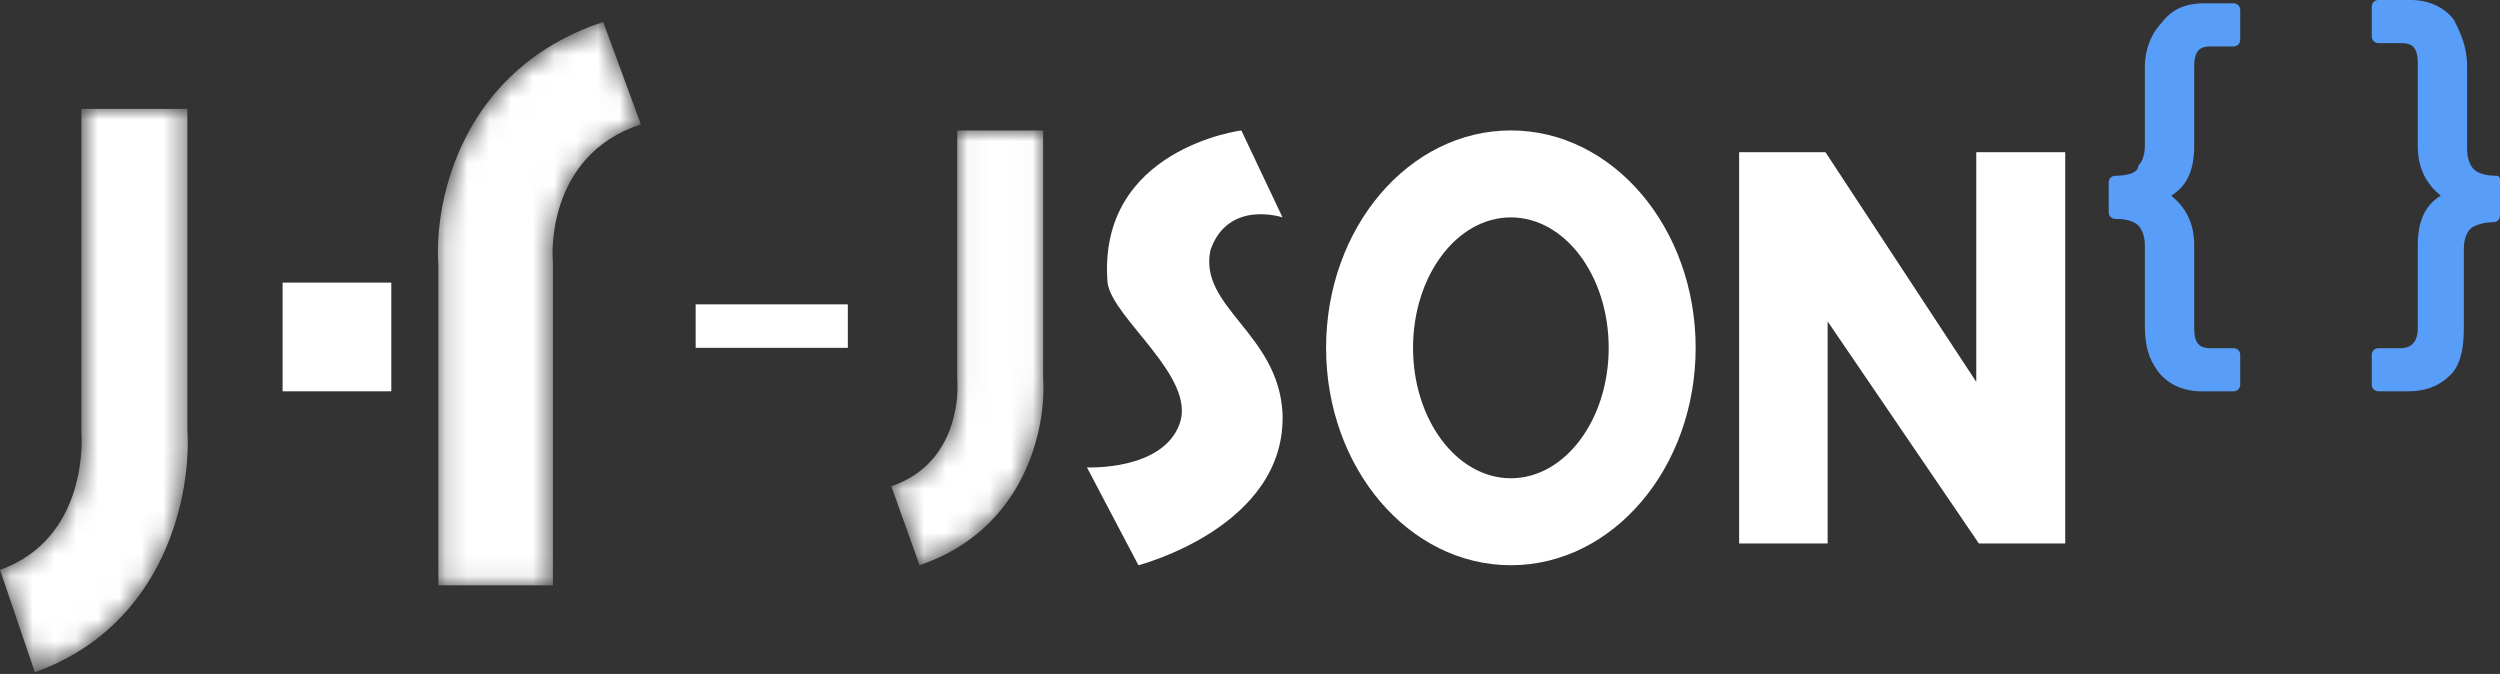
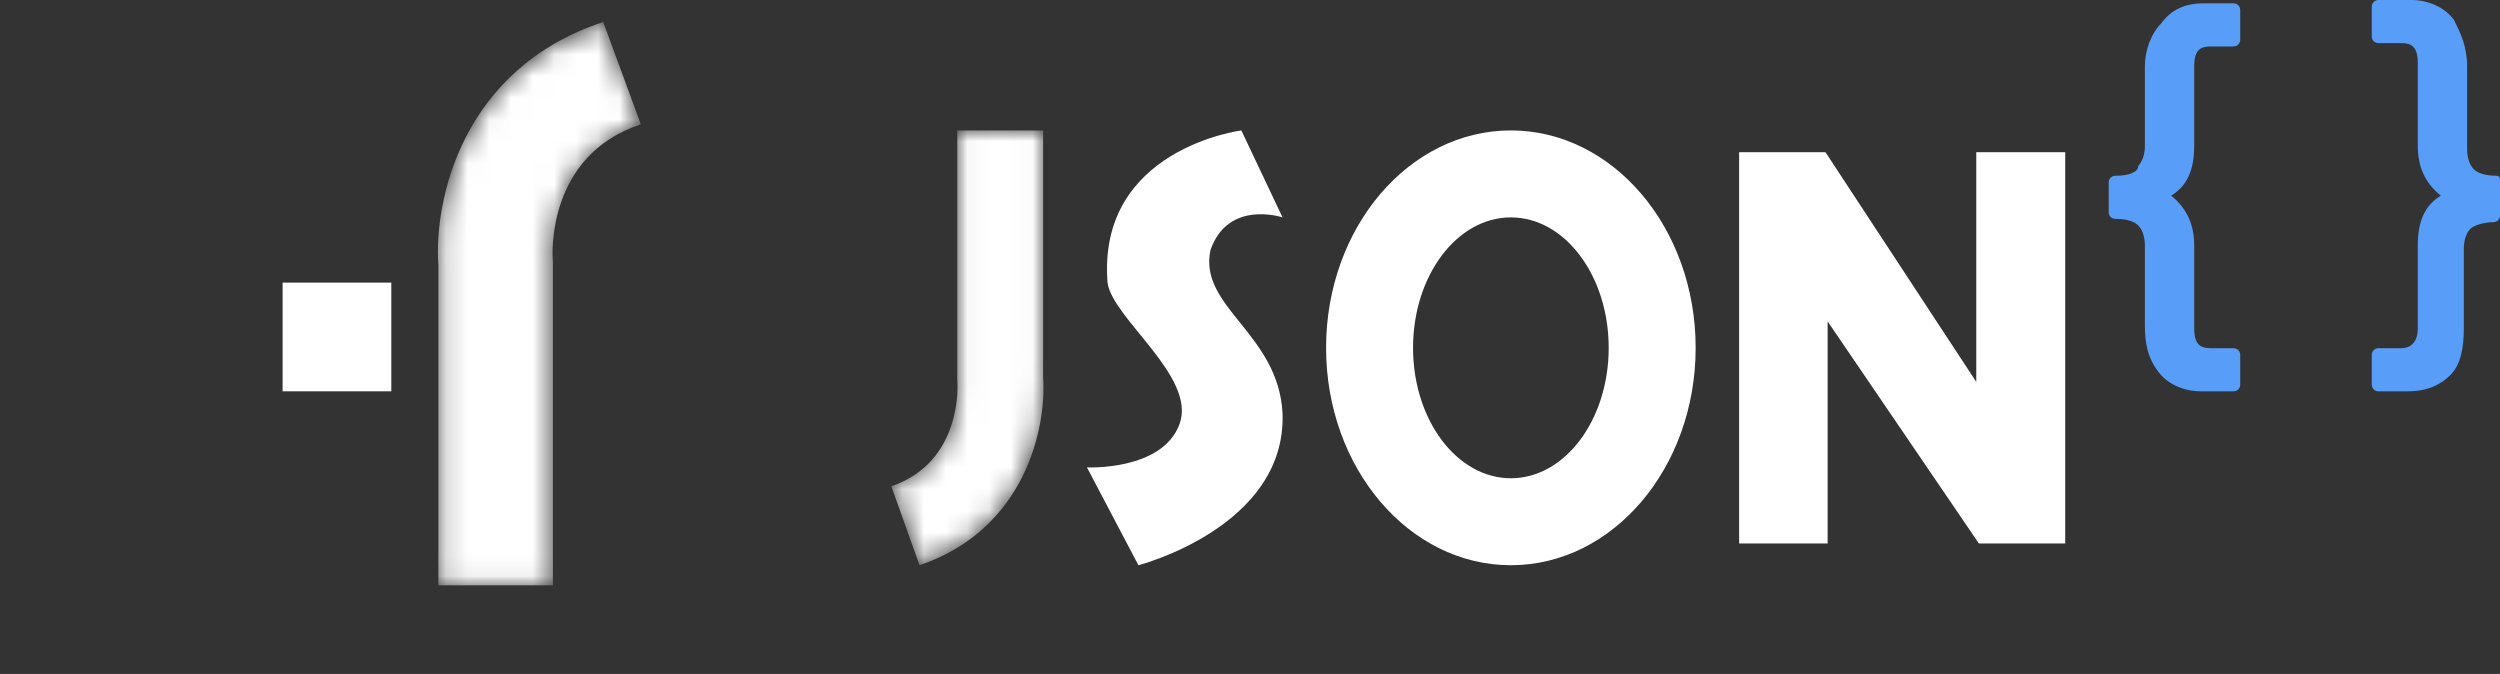
<svg xmlns="http://www.w3.org/2000/svg" xmlns:xlink="http://www.w3.org/1999/xlink" width="115px" height="31px" viewBox="0 0 115 31" version="1.1">
  <rect x="0" y="0" width="115" height="31" fill="#333333" stroke="none" />
  <title>编组 5</title>
  <defs>
    <path d="M3.744,0.007 L3.744,14.834 L3.751,15.032 C3.755,15.079 4.072,19.766 0,21.213 L0,21.213 L1.602,25.92 C7.601,23.788 8.814,17.743 8.619,14.744 L8.619,14.744 L8.619,0.007 L3.744,0.007 Z" id="path-1" />
    <path d="M7.748,0.012 C1.265,2.144 -0.045,8.19 0.165,11.189 L0.165,11.189 L0.165,25.925 L5.434,25.925 L5.434,11.099 L5.425,10.901 C5.422,10.854 5.079,6.166 9.479,4.72 L9.479,4.72 L7.748,0.012 Z" id="path-3" />
    <path d="M3.033,0 L3.033,11.443 L3.04,11.596 C3.042,11.632 3.3,15.25 0,16.367 L0,16.367 L1.298,20 C6.159,18.355 7.142,13.688 6.984,11.374 L6.984,11.374 L6.984,0 L3.033,0 Z" id="path-5" />
  </defs>
  <g id="页面-1" stroke="none" stroke-width="1" fill="none" fill-rule="evenodd">
    <g id="json" transform="translate(-360, -15)">
      <g id="编组-5" transform="translate(360, 15)">
        <polygon id="路径" fill="#FFFFFF" fill-rule="nonzero" points="84.071 14.784 84.071 25 80 25 80 7 83.971 7 90.908 17.566 90.908 7 95 7 95 25 91.029 25" />
        <path d="M69.5,6 C74.194,6 78,10.477 78,16 C78,21.523 74.194,26 69.5,26 C64.806,26 61,21.523 61,16 C61,10.477 64.806,6 69.5,6 Z M69.5,10 C67.015,10 65,12.686 65,16 C65,19.314 67.015,22 69.5,22 C71.985,22 74,19.314 74,16 C74,12.686 71.985,10 69.5,10 Z" id="形状结合" fill="#FFFFFF" fill-rule="nonzero" />
        <path d="M52.367,26 L50,21.5 C50,21.5 53.473,21.668 54.261,19.5 C55.05,17.332 51.161,14.642 50.947,13 C50.466,6.843 57.102,6 57.102,6 L58.996,10 C58.996,10 56.499,9.163 55.682,11.5 C55.119,14.124 58.799,15.328 58.996,19 C59.193,24.242 52.367,26 52.367,26 L52.367,26 Z" id="路径" fill="#FFFFFF" fill-rule="nonzero" />
        <g id="json" transform="translate(97, 0)" fill="#589EF8" fill-rule="nonzero">
          <path d="M5.748,0.153 C5.914,0.153 6.05,0.29 6.05,0.458 L6.05,1.831 L6.05,1.831 C6.05,1.999 5.915,2.136 5.748,2.136 C5.748,2.136 5.748,2.136 5.748,2.136 L4.689,2.136 C4.235,2.136 3.933,2.288 3.933,3.051 L3.933,6.712 C3.933,7.78 3.63,8.542 2.874,9 C3.63,9.61 3.933,10.373 3.933,11.288 L3.933,15.102 C3.933,15.864 4.235,16.017 4.689,16.017 L5.748,16.017 C5.914,16.017 6.05,16.154 6.05,16.322 L6.05,17.695 L6.05,17.695 C6.05,17.863 5.915,18 5.748,18 L4.235,18 C3.479,18 2.723,17.695 2.269,17.085 C1.815,16.475 1.664,15.864 1.664,14.949 L1.664,11.288 C1.664,10.831 1.513,10.525 1.361,10.373 C1.21,10.22 0.908,10.068 0.303,10.068 L0.222,10.057 L0.222,10.057 C0.091,10.021 -0,9.9 8.60438809e-08,9.763 L8.60438809e-08,8.39 C8.60438809e-08,8.222 0.136,8.085 0.303,8.085 C0.908,8.085 1.361,7.932 1.361,7.627 C1.513,7.475 1.664,7.169 1.664,6.712 L1.664,3.051 C1.664,2.288 1.966,1.525 2.42,1.068 C2.874,0.458 3.479,0.153 4.387,0.153 L5.748,0.153 Z M13.916,0 C14.672,0 15.429,0.305 15.882,0.915 C16.185,1.525 16.487,2.136 16.487,3.051 L16.487,6.864 C16.487,7.322 16.639,7.627 16.79,7.78 C16.941,7.932 17.244,8.085 17.849,8.085 L17.849,8.085 C17.932,8.085 18,8.153 18,8.237 L18,9.915 L18,9.915 C18,10.084 17.865,10.22 17.697,10.22 C17.244,10.22 16.79,10.373 16.639,10.525 C16.487,10.678 16.336,10.983 16.336,11.441 L16.336,15.102 C16.336,16.017 16.185,16.78 15.731,17.237 C15.277,17.695 14.672,18 13.765,18 L12.403,18 L12.403,18 C12.236,18 12.101,17.863 12.101,17.695 L12.101,16.322 C12.101,16.154 12.237,16.017 12.403,16.017 L13.462,16.017 C13.765,16.017 14.218,15.864 14.218,15.102 L14.218,11.288 C14.218,10.22 14.521,9.458 15.277,9 C14.521,8.39 14.218,7.627 14.218,6.712 L14.218,2.898 C14.218,2.136 13.916,1.983 13.462,1.983 L12.403,1.983 L12.403,1.983 C12.236,1.983 12.101,1.846 12.101,1.678 L12.101,0.305 C12.101,0.137 12.237,0 12.403,0 L13.916,0 Z" id="形状" />
        </g>
        <g id="编组-4" transform="translate(0, 1)">
          <g id="编组" transform="translate(0, 4)">
            <mask id="mask-2" fill="white">
              <use xlink:href="#path-1" />
            </mask>
            <g id="Clip-2" />
-             <path d="M3.744,0.007 L3.744,14.834 L3.751,15.032 C3.755,15.079 4.072,19.766 0,21.213 L0,21.213 L1.602,25.92 C7.601,23.788 8.814,17.743 8.619,14.744 L8.619,14.744 L8.619,0.007 L3.744,0.007 Z" id="Fill-1" fill="#FFFFFF" mask="url(#mask-2)" />
          </g>
          <g id="编组" transform="translate(20, 0)">
            <mask id="mask-4" fill="white">
              <use xlink:href="#path-3" />
            </mask>
            <g id="Clip-4" />
            <path d="M7.748,0.012 C1.265,2.144 -0.045,8.19 0.165,11.189 L0.165,11.189 L0.165,25.925 L5.434,25.925 L5.434,11.099 L5.425,10.901 C5.422,10.854 5.079,6.166 9.479,4.72 L9.479,4.72 L7.748,0.012 Z" id="Fill-3" fill="#FFFFFF" mask="url(#mask-4)" />
          </g>
          <polygon id="Fill-5" fill="#FFFFFF" points="13 17 18 17 18 12 13 12" />
        </g>
-         <rect id="矩形" fill="#FFFFFF" x="32" y="14" width="7" height="2" />
        <g id="编组" transform="translate(41, 6)">
          <mask id="mask-6" fill="white">
            <use xlink:href="#path-5" />
          </mask>
          <g id="Clip-2" />
          <path d="M3.033,0 L3.033,11.443 L3.04,11.596 C3.042,11.632 3.3,15.25 0,16.367 L0,16.367 L1.298,20 C6.159,18.355 7.142,13.688 6.984,11.374 L6.984,11.374 L6.984,0 L3.033,0 Z" id="Fill-1" fill="#FFFFFF" mask="url(#mask-6)" />
        </g>
      </g>
    </g>
  </g>
</svg>